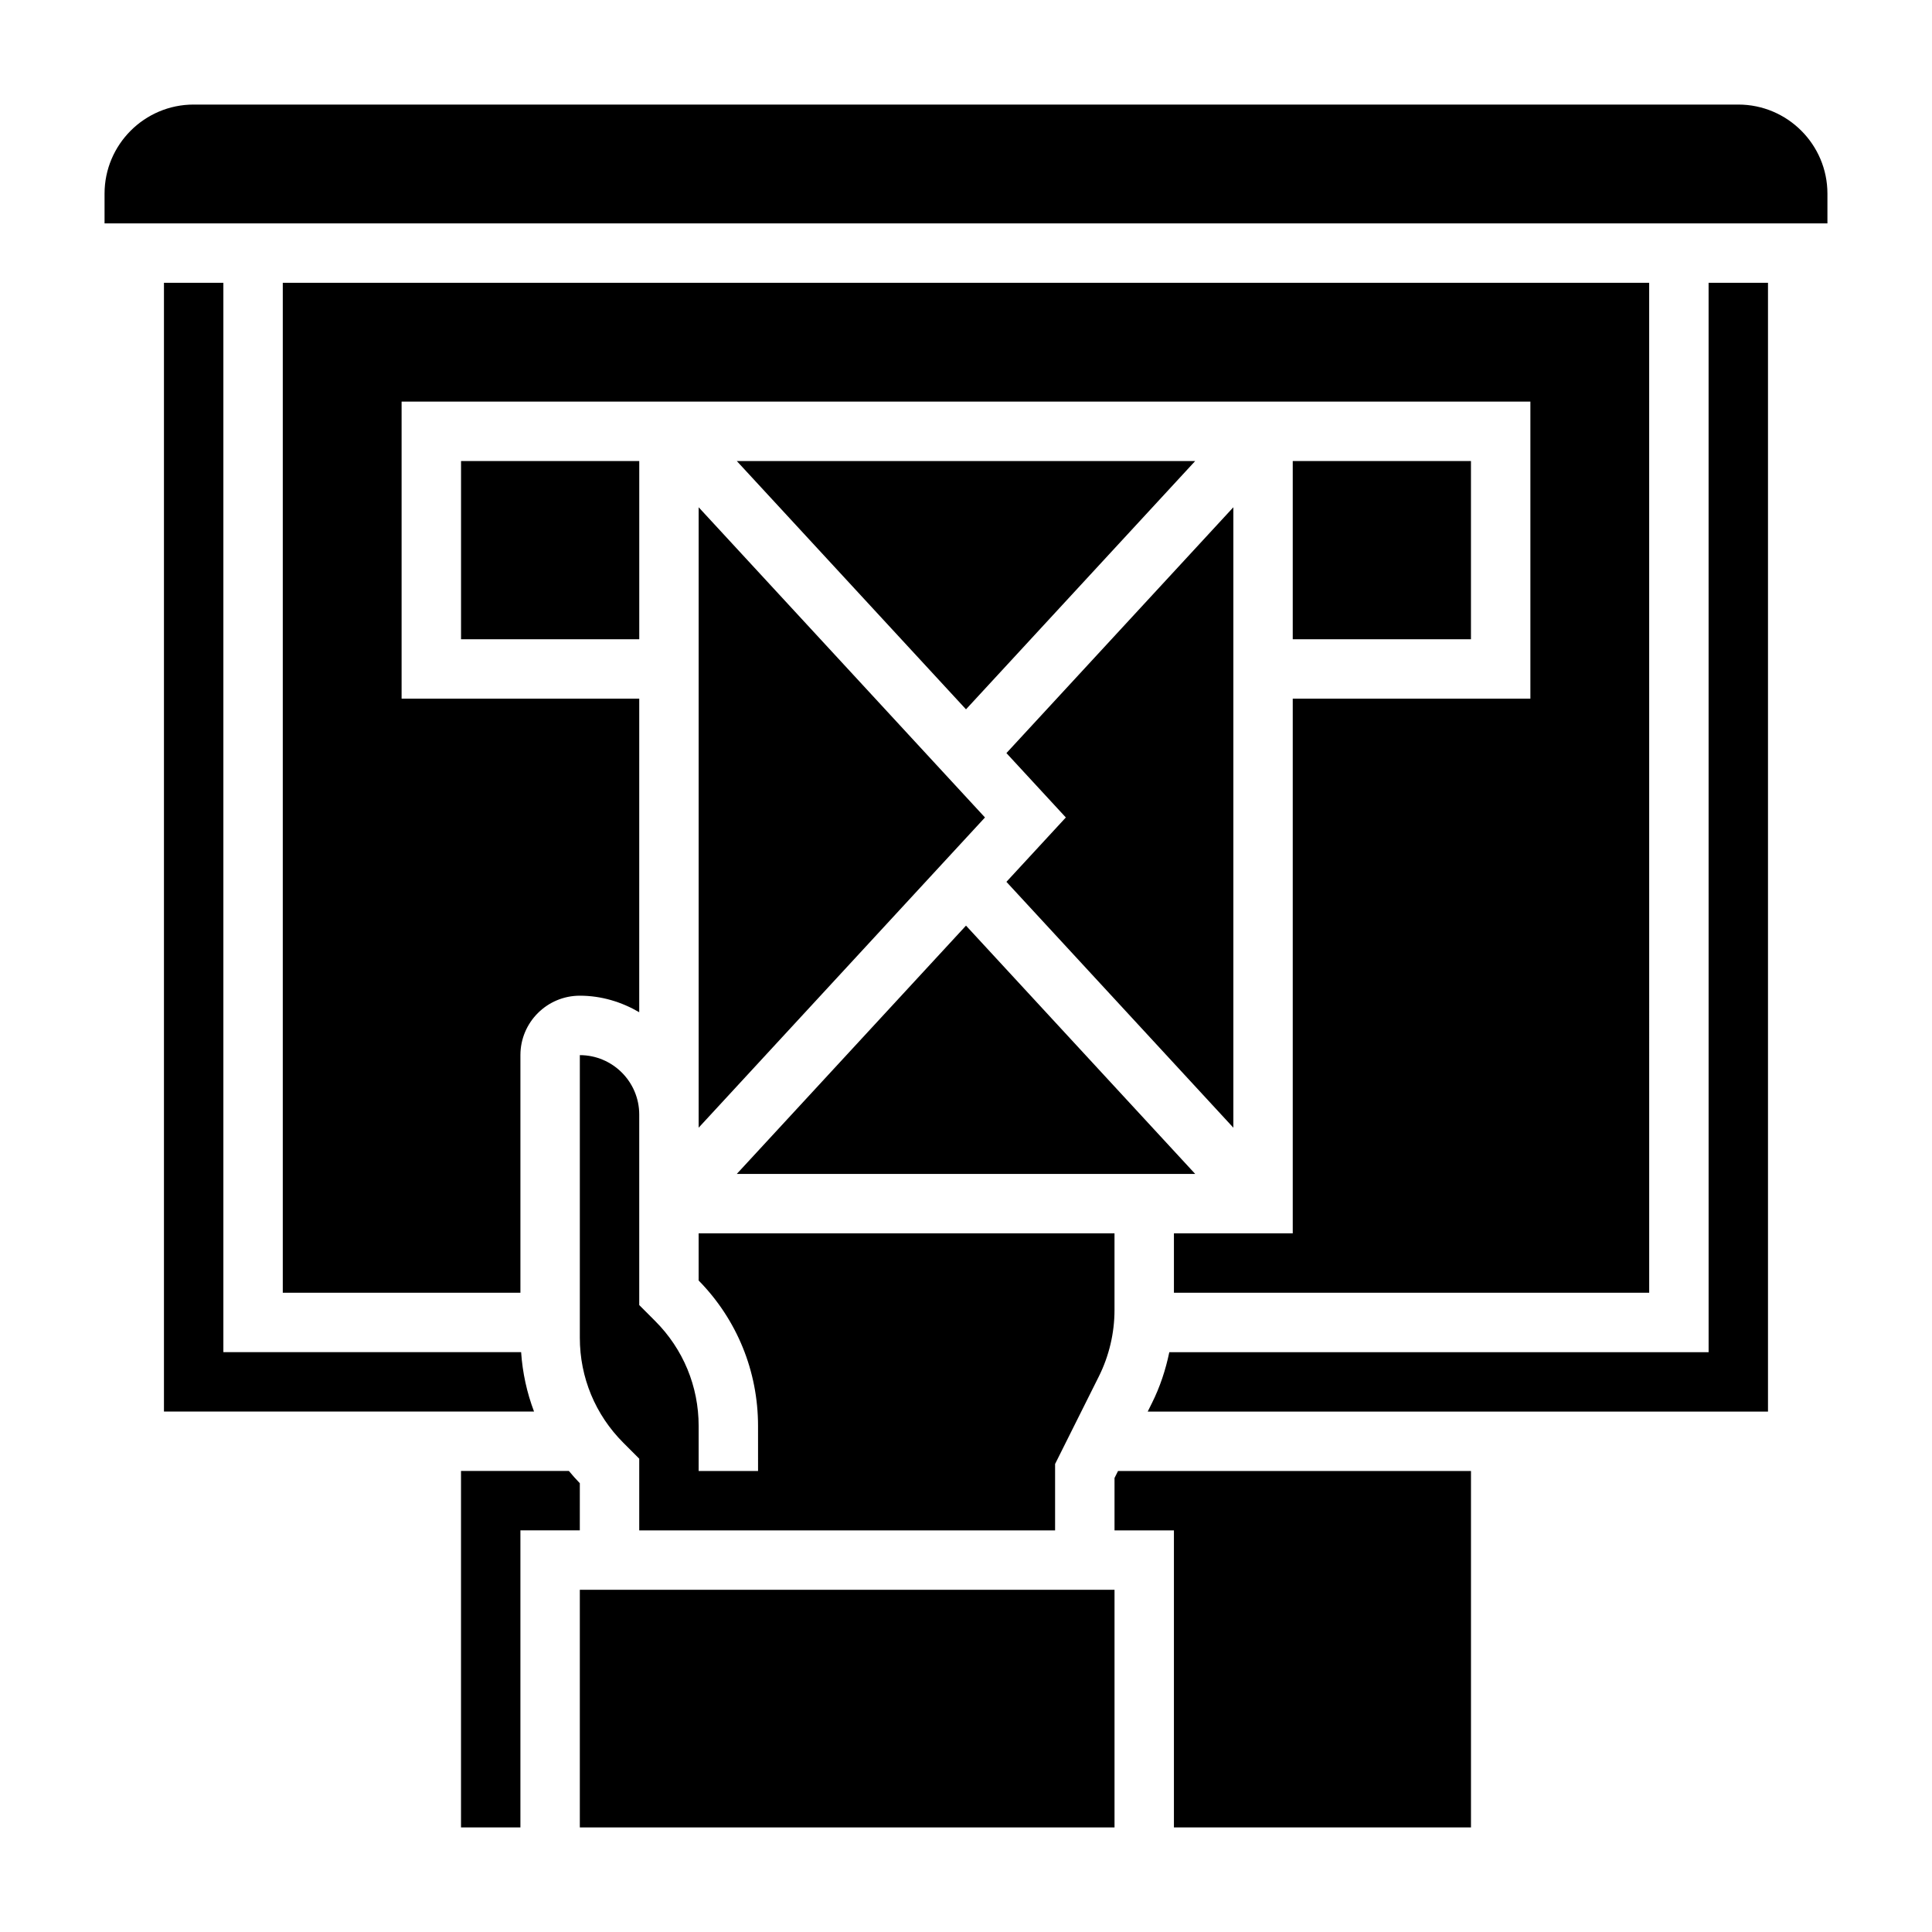
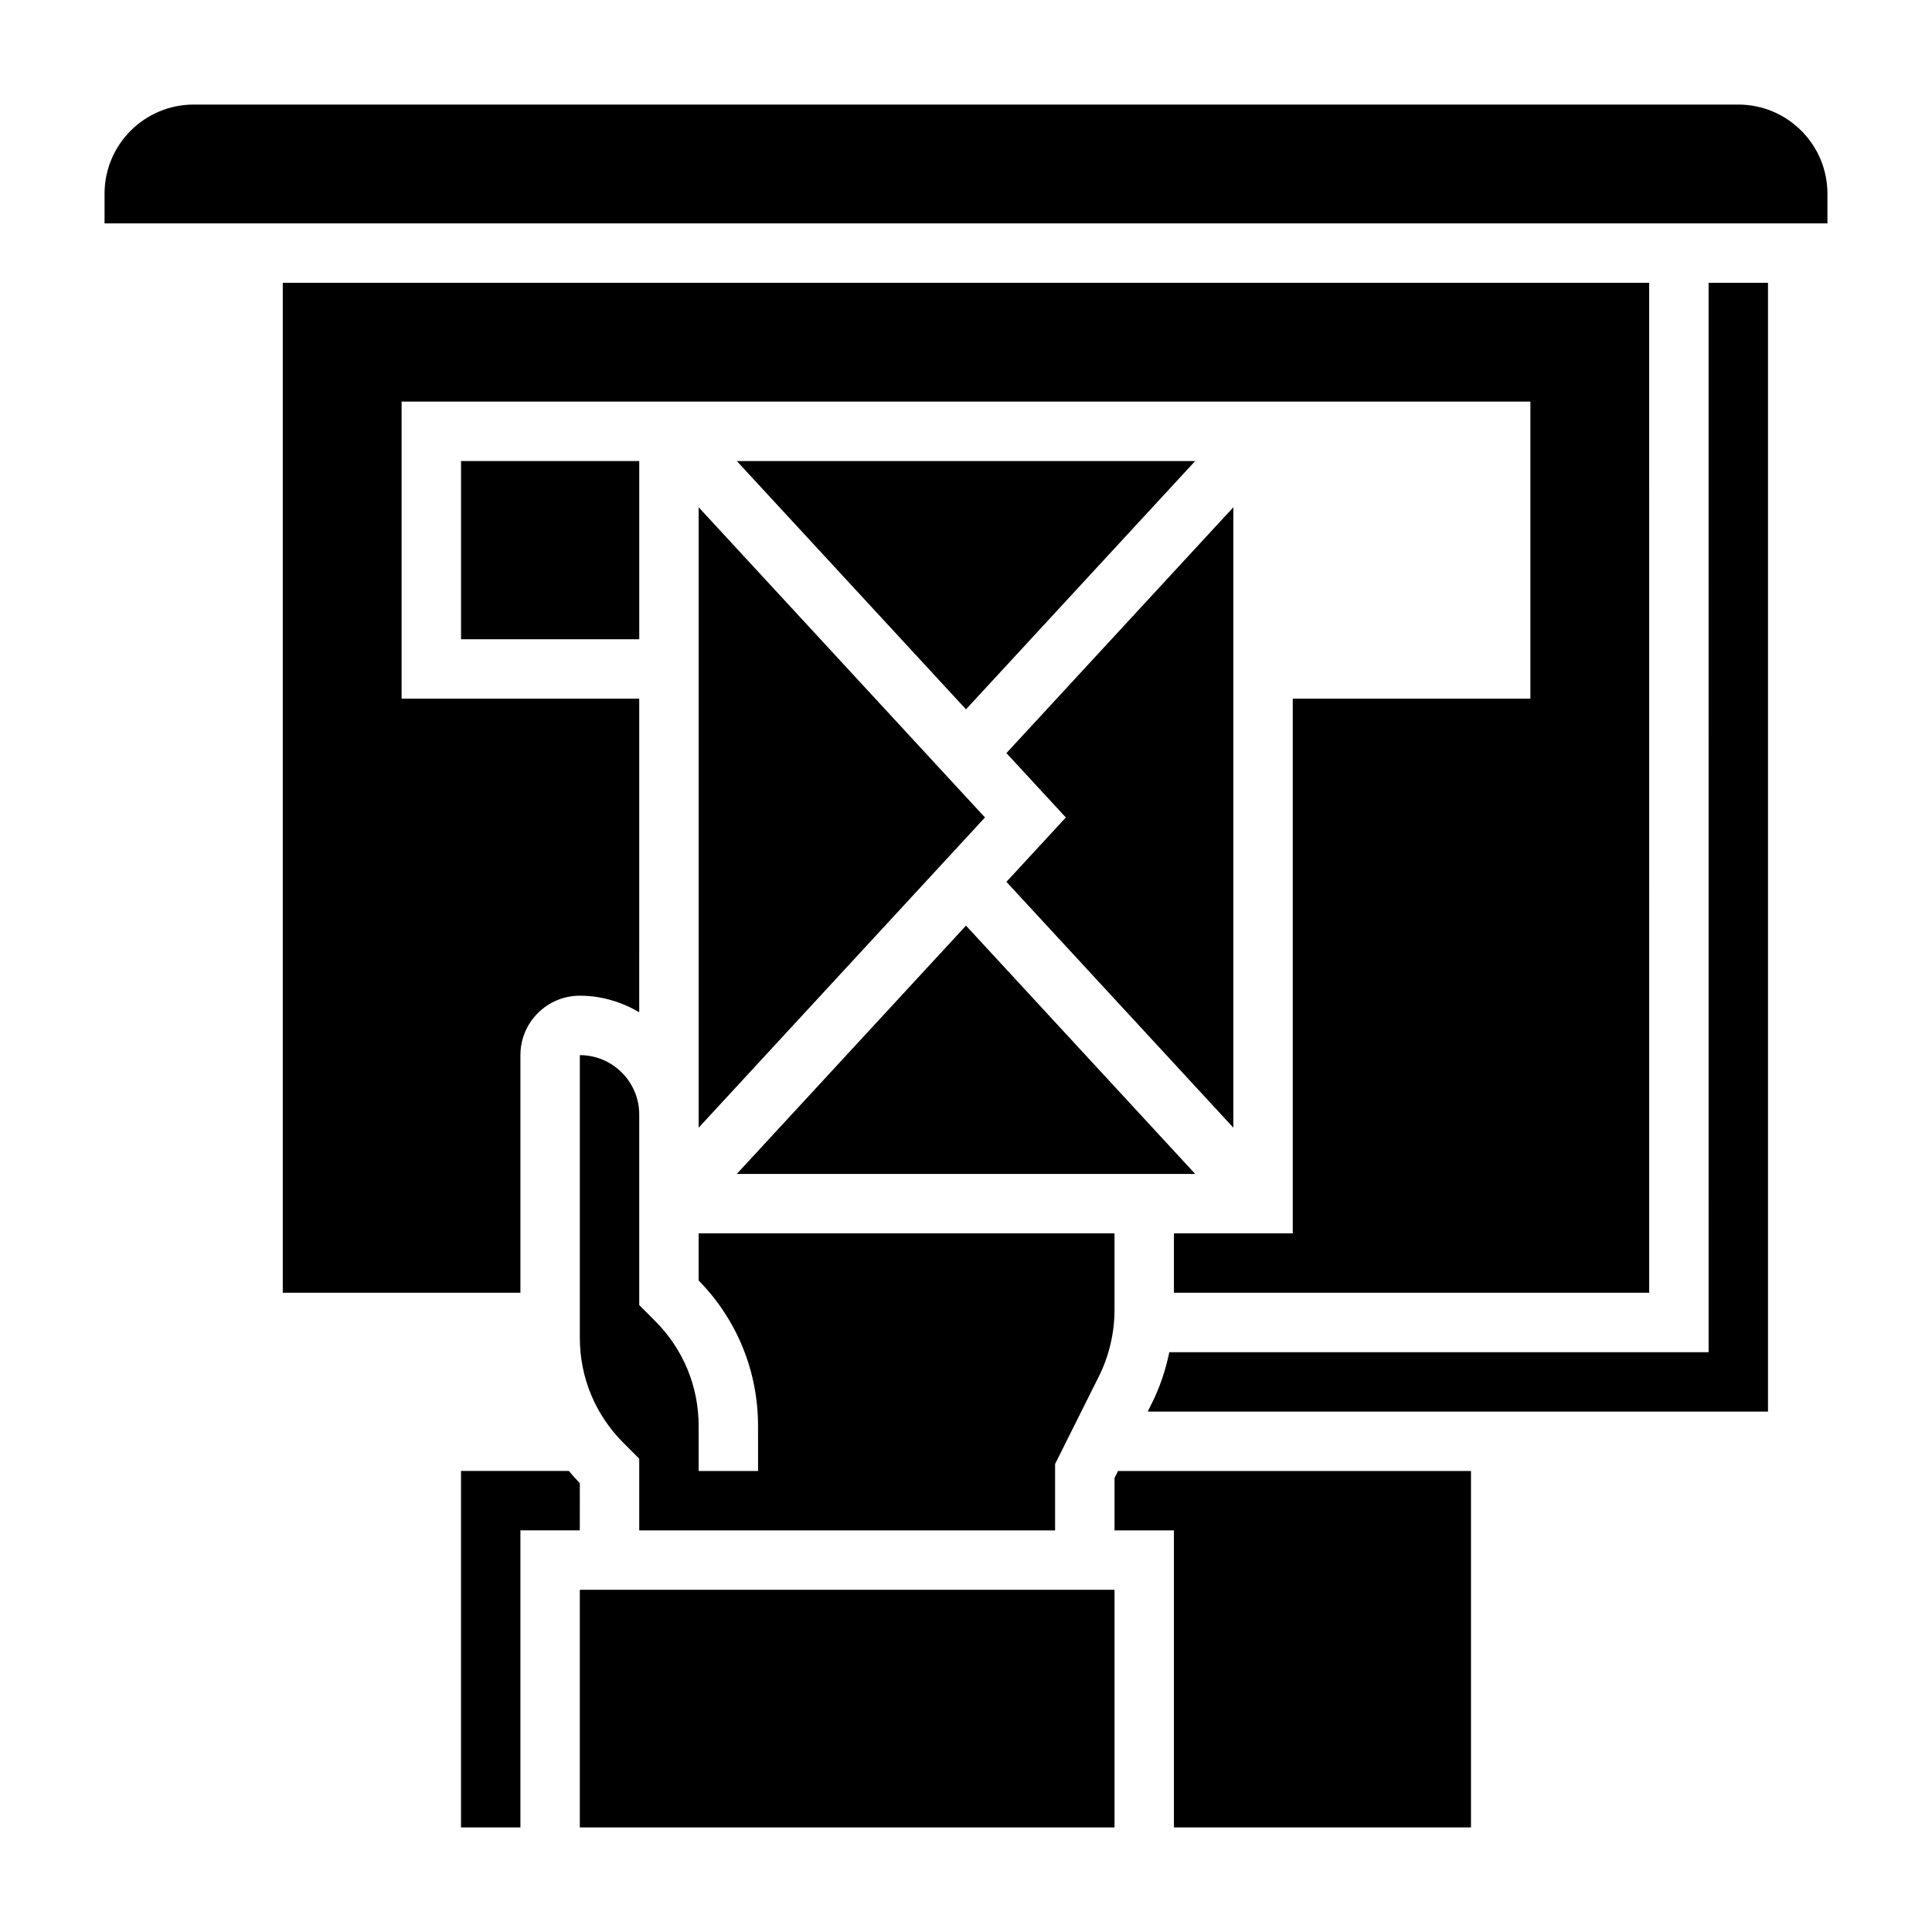
<svg xmlns="http://www.w3.org/2000/svg" fill="#000000" width="800px" height="800px" version="1.1" viewBox="144 144 512 512">
  <g>
    <path d="m400 389.3-60.742 65.801h121.48z" />
    <path d="m470.85 442.85v-164.42l-60.137 65.148 15.746 17.059-15.746 17.059z" />
    <path d="m329.15 439.36v3.488l75.879-82.211-75.879-82.207z" />
    <path d="m400 331.98 60.738-65.801h-121.48z" />
-     <path d="m187.45 218.94v299.14h98.078c-1.898-5.008-3.055-10.297-3.426-15.742h-78.906v-283.39z" />
    <path d="m266.18 266.18h47.23v47.23h-47.23z" />
    <path d="m423.61 549.57v-17.602l11.586-23.176c2.719-5.438 4.16-11.523 4.16-17.609v-20.332h-110.21v12.492c10.156 10.344 15.742 24.027 15.742 38.559l0.004 11.926h-15.742v-11.926c0-10.516-4.102-20.402-11.531-27.828l-4.215-4.219v-50.492c0-8.684-7.062-15.742-15.742-15.742v74.902c0 10.516 4.102 20.402 11.531 27.828l4.211 4.215v19.004z" />
    <path d="m297.66 565.31h141.7v62.977h-141.7z" />
    <path d="m596.8 502.34h-142.92c-0.969 4.676-2.473 9.234-4.606 13.492l-1.117 2.25h164.38v-299.14h-15.742z" />
    <path d="m604.67 171.71h-409.35c-13.02 0-23.613 10.594-23.613 23.613v7.871h456.58v-7.871c0-13.02-10.598-23.613-23.617-23.613z" />
    <path d="m439.36 535.68v13.887h15.742v78.723h78.723v-94.465h-93.535z" />
    <path d="m297.66 537.07c-1.023-1.047-1.969-2.141-2.898-3.25h-28.59v94.465h15.742v-78.723h15.742z" />
-     <path d="m486.59 266.18h47.23v47.23h-47.23z" />
    <path d="m581.05 218.94h-362.11v267.65h62.977v-62.977c0-8.684 7.062-15.742 15.742-15.742 5.762 0 11.09 1.668 15.742 4.375l0.004-83.098h-62.977v-78.719h299.14v78.719h-62.977v141.7h-31.488v15.742h125.95z" />
  </g>
</svg>